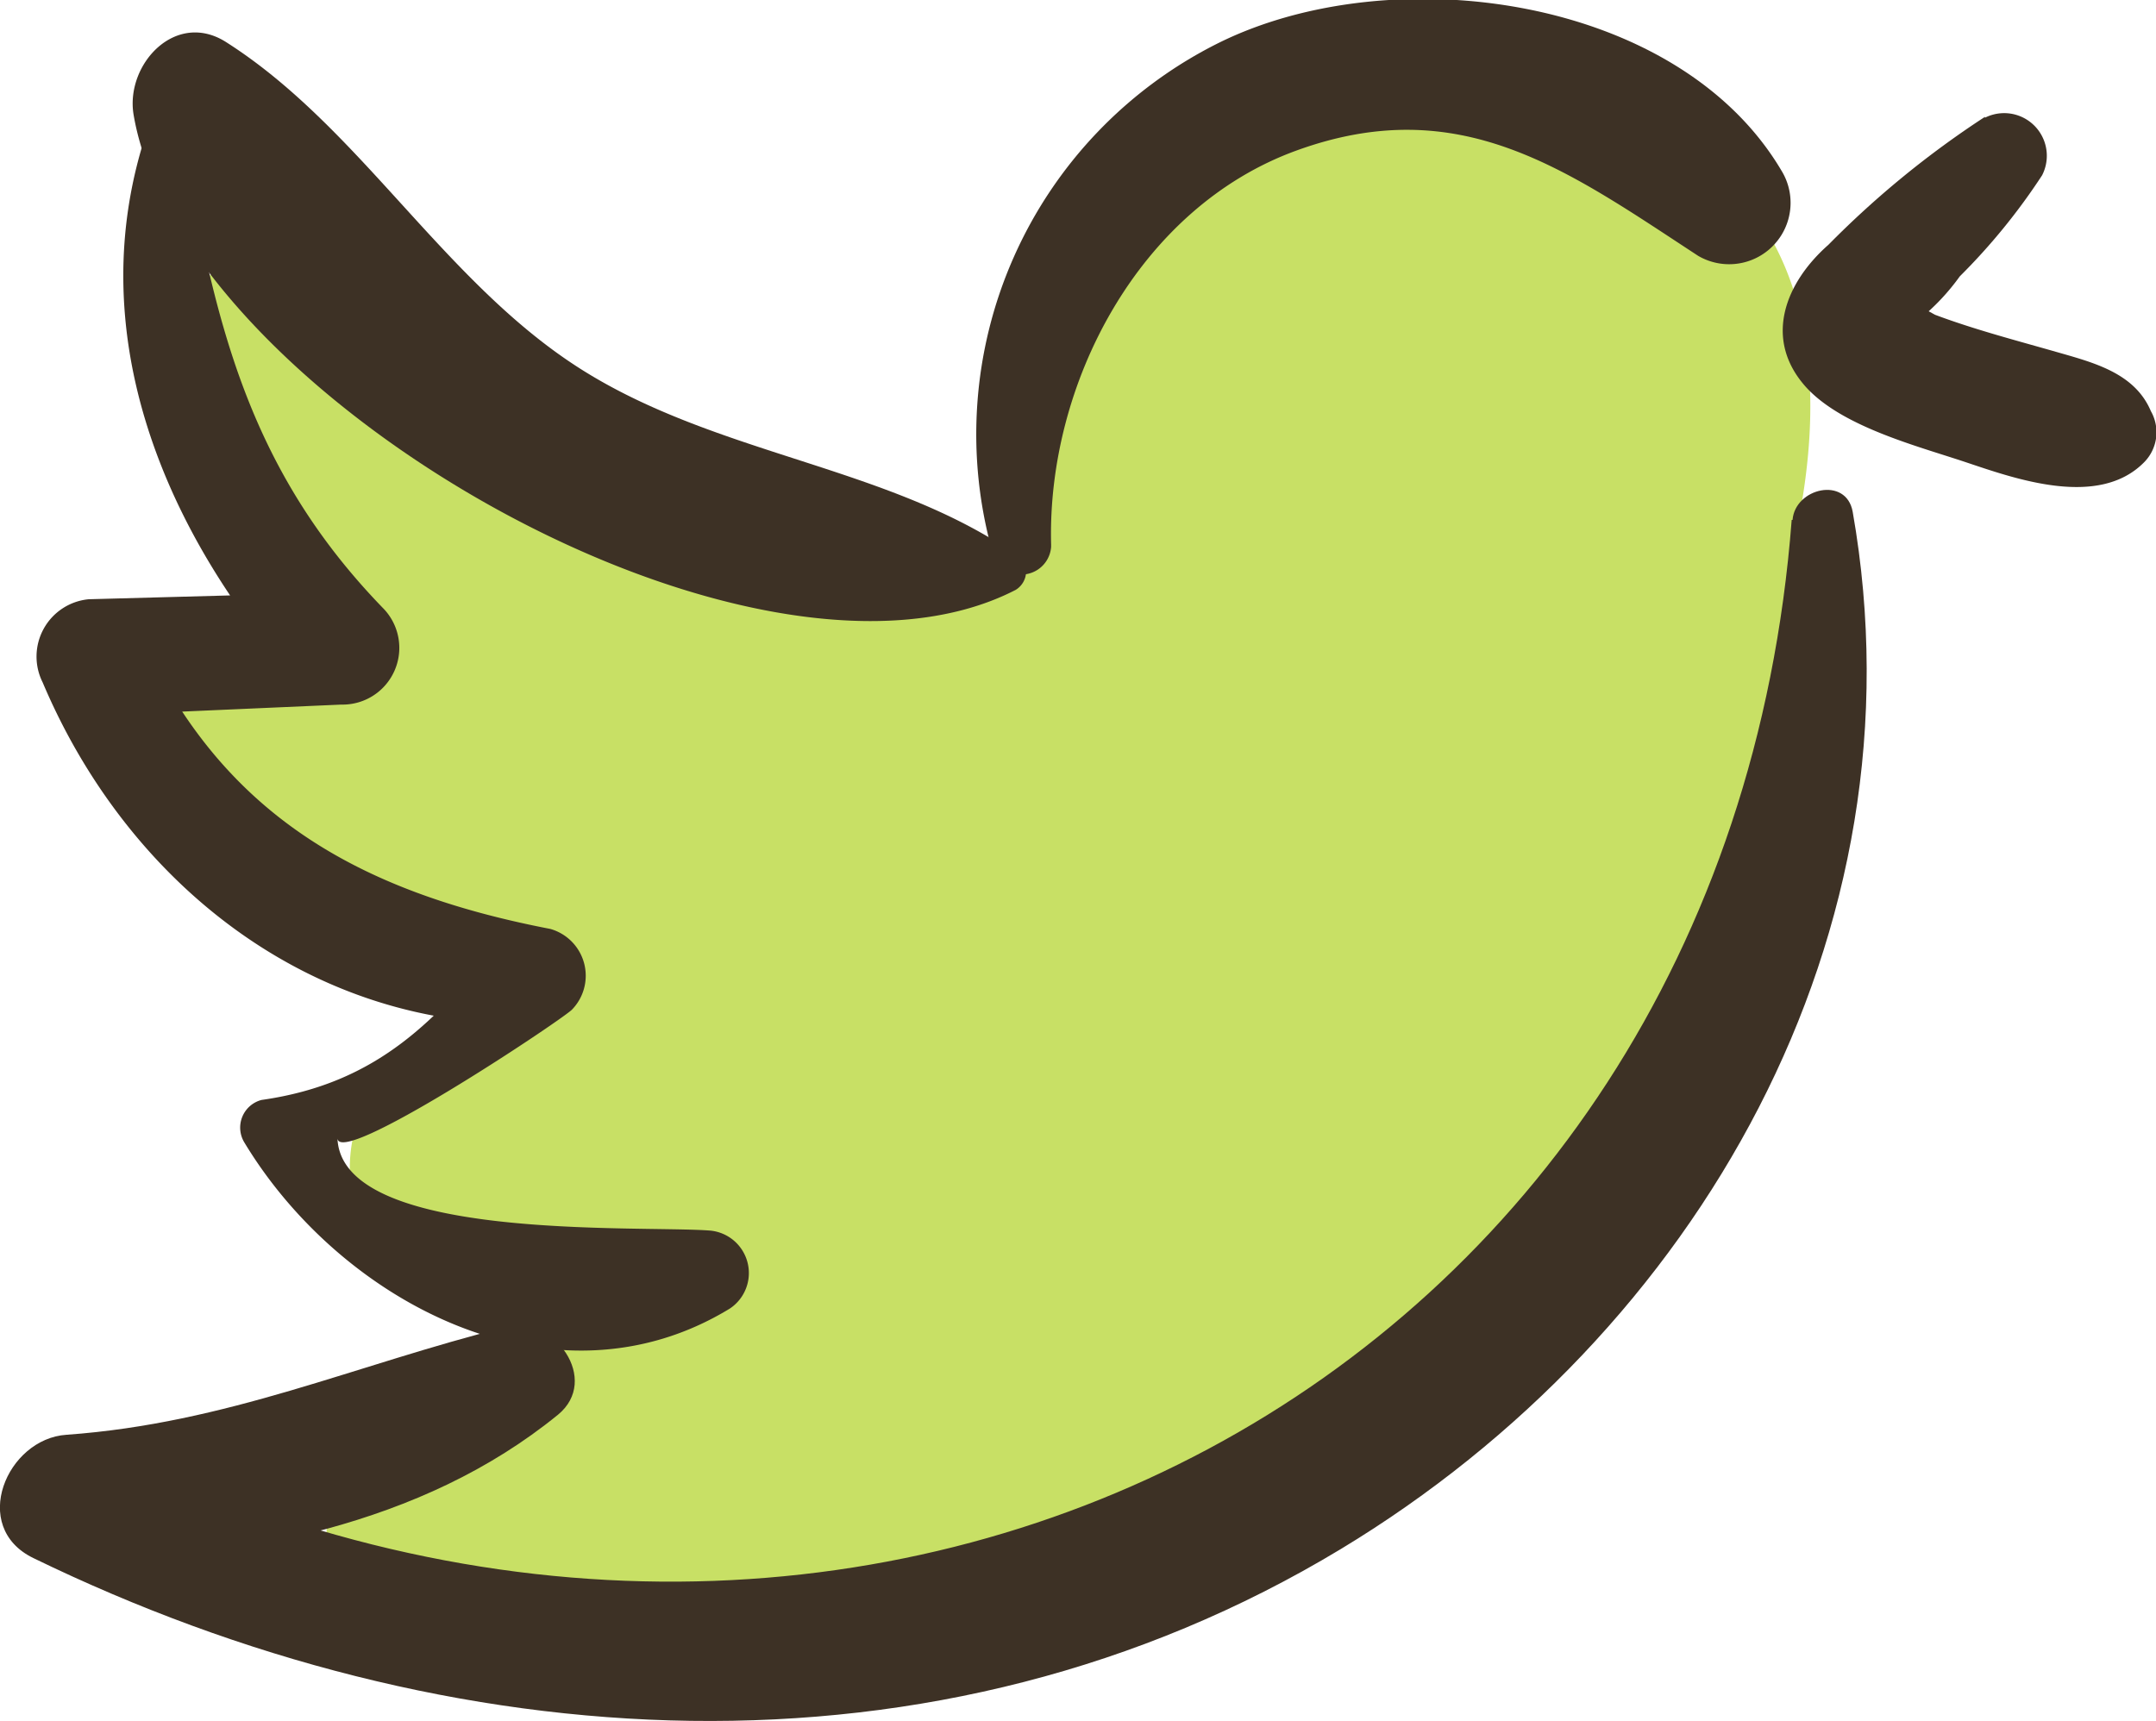
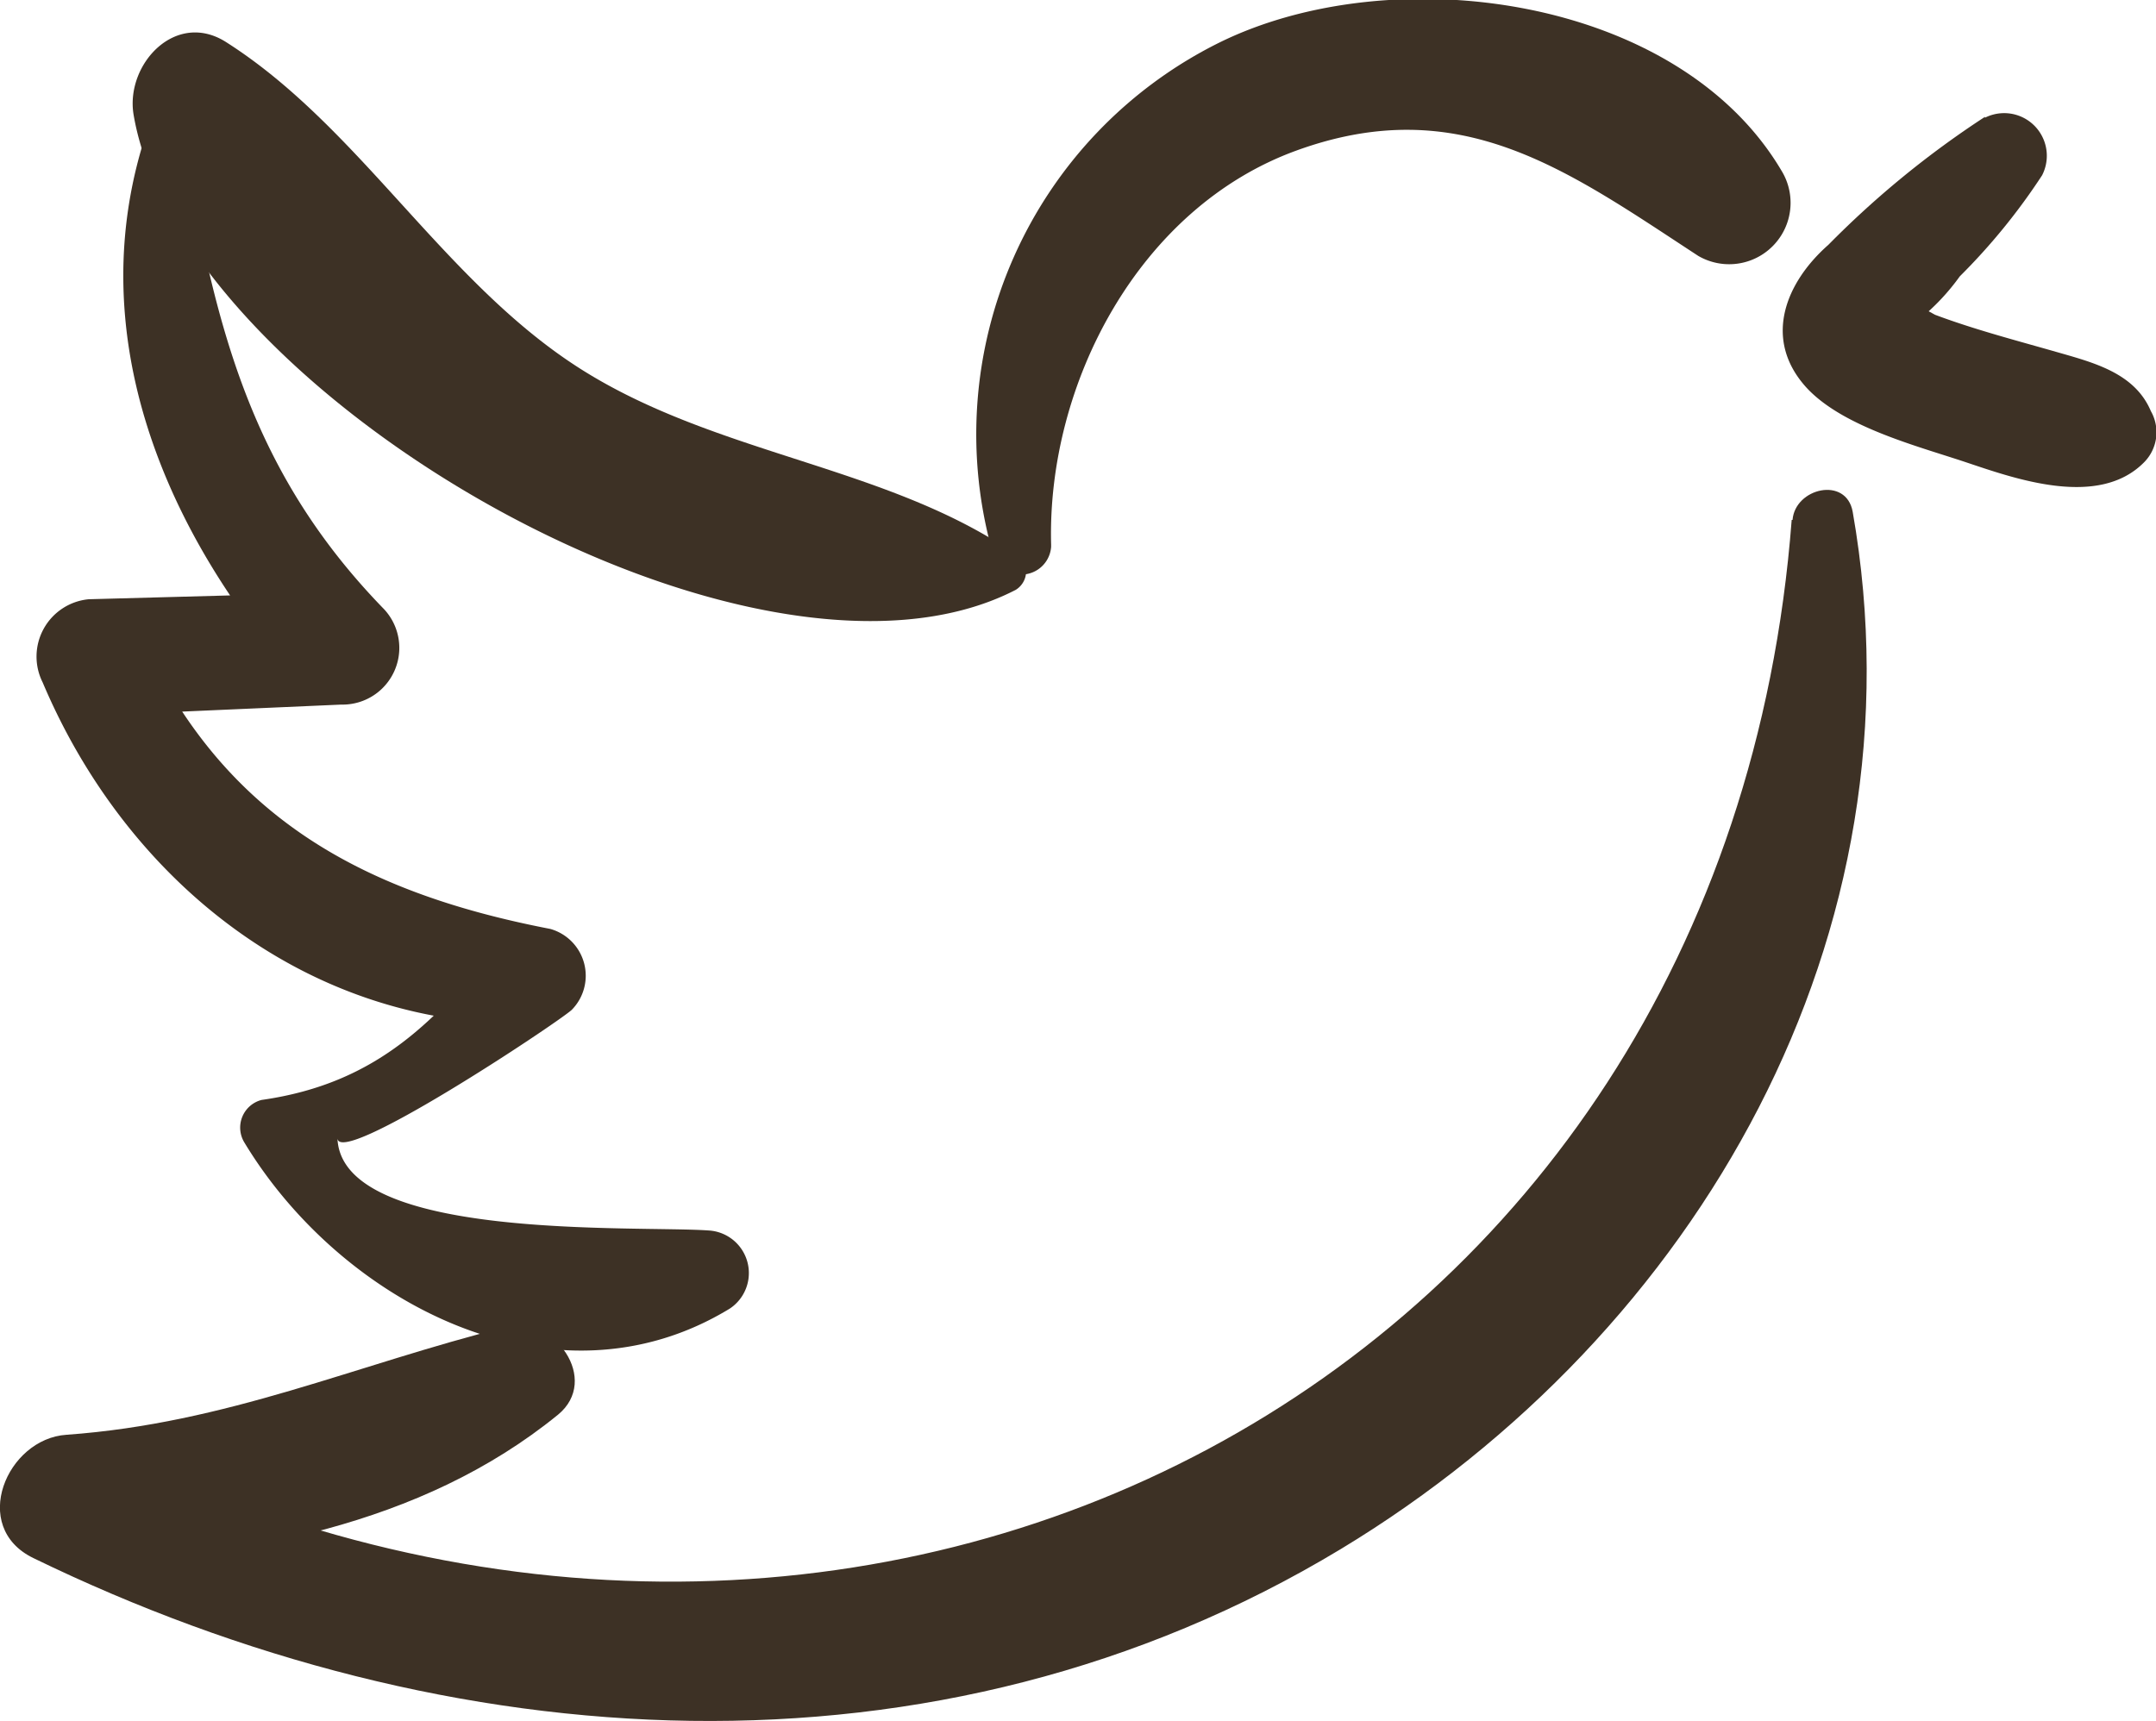
<svg xmlns="http://www.w3.org/2000/svg" viewBox="0 0 50.54 40.35">
  <defs>
    <style>.cls-1{fill:#c8e065;}.cls-2{fill:#3d3125;}</style>
  </defs>
  <g id="Layer_2" data-name="Layer 2">
    <g id="colours">
-       <path class="cls-1" d="M35,2.14c-4.62-.38-8.59,2.75-10.6,6.72-.5,1-.59,2.19-1,3.12.45,1.55,0,2.14-1.48,1.77l-2.55-.2a16.43,16.43,0,0,1-10-6.41c-2.31-3-7.52,0-5.19,3A28,28,0,0,0,9,15.07a11.57,11.57,0,0,1-1.46-.37A3,3,0,0,0,6,20.49c.3.09.6.16.91.24l.21.13a25.35,25.35,0,0,0,5.32,2,3,3,0,0,0-.87,1.56c-3.45-.84-4.85,4.65-1.3,5.85a13.35,13.35,0,0,0,2.27.55,2.8,2.8,0,0,0-.42,1.61v.53l-2.26.48C6,34.22,7.64,40,11.41,39.21c2.7-.57,5.24-1.12,7.66-1.88a3,3,0,0,0,3.47.54C27.88,35.26,32.8,32.93,36.4,28c3-4.15,5.87-9.52,5.53-14.76C43.3,7.82,42.18,2.74,35,2.14Z" />
-     </g>
+       </g>
    <g id="scribbles">
      <path class="cls-2" d="M23.81,13c-3-2.08-7-2.32-10.2-4.35S8.45,3,5.32,1C4.13.22,2.94,1.5,3.13,2.68,4.23,9.24,17.67,17,23.81,13.83a.51.51,0,0,0,0-.87Z" />
      <path class="cls-2" d="M24.64,12.77c-.1-3.77,2.06-7.9,5.75-9.24C34.24,2.13,36.75,4,39.81,6a1.44,1.44,0,0,0,1.95-2C39.33-.11,32.63-1,28.58,1A10.25,10.25,0,0,0,23.28,13a.7.7,0,0,0,1.36-.18Z" />
      <path class="cls-2" d="M42,12.19C40.45,32.46,20.31,42.78,2.35,33.85l-.79,2.89c4.08-.24,8.29-.94,11.52-3.57,1-.82-.09-2.33-1.2-2.06C8.32,32,5.33,33.37,1.56,33.64c-1.4.09-2.28,2.16-.78,2.89,9.72,4.73,21.16,5.52,30.65-.21,8.39-5.07,13.74-14.43,12-24.32-.15-.84-1.35-.56-1.41.19Z" />
      <path class="cls-2" d="M3.47,3c-1.64,4.78.4,9.55,3.62,13.13L8,13.89l-5.92.16A1.35,1.35,0,0,0,1,16C3,20.73,7.33,24.16,12.6,24L11.79,22c-1.54,1.89-2.91,3.4-5.66,3.79a.67.67,0,0,0-.4,1C8,30.55,13,33.19,17.11,30.68a1,1,0,0,0-.5-1.83c-1.69-.12-8.62.26-8.7-2.17,0,.73,5.12-2.67,5.49-3a1.14,1.14,0,0,0-.5-1.9c-4.51-.87-7.76-2.7-9.66-7l-1.14,2L8,16.52A1.33,1.33,0,0,0,9,14.28C5.74,10.93,5,7.38,4.24,3c-.07-.42-.66-.33-.77,0Z" />
      <path class="cls-2" d="M46.53,2.74a22.08,22.08,0,0,0-3.67,3c-1,.88-1.54,2.2-.53,3.33.84.93,2.59,1.38,3.73,1.76s3.13,1.11,4.21,0a1,1,0,0,0,.15-1.19c-.38-.9-1.35-1.14-2.22-1.39s-1.91-.52-2.84-.87L44.67,7q-.26,1.37.33.48a5.18,5.18,0,0,0,.94-1,14.6,14.6,0,0,0,1.93-2.37,1,1,0,0,0-1.34-1.35Z" />
    </g>
  </g>
</svg>